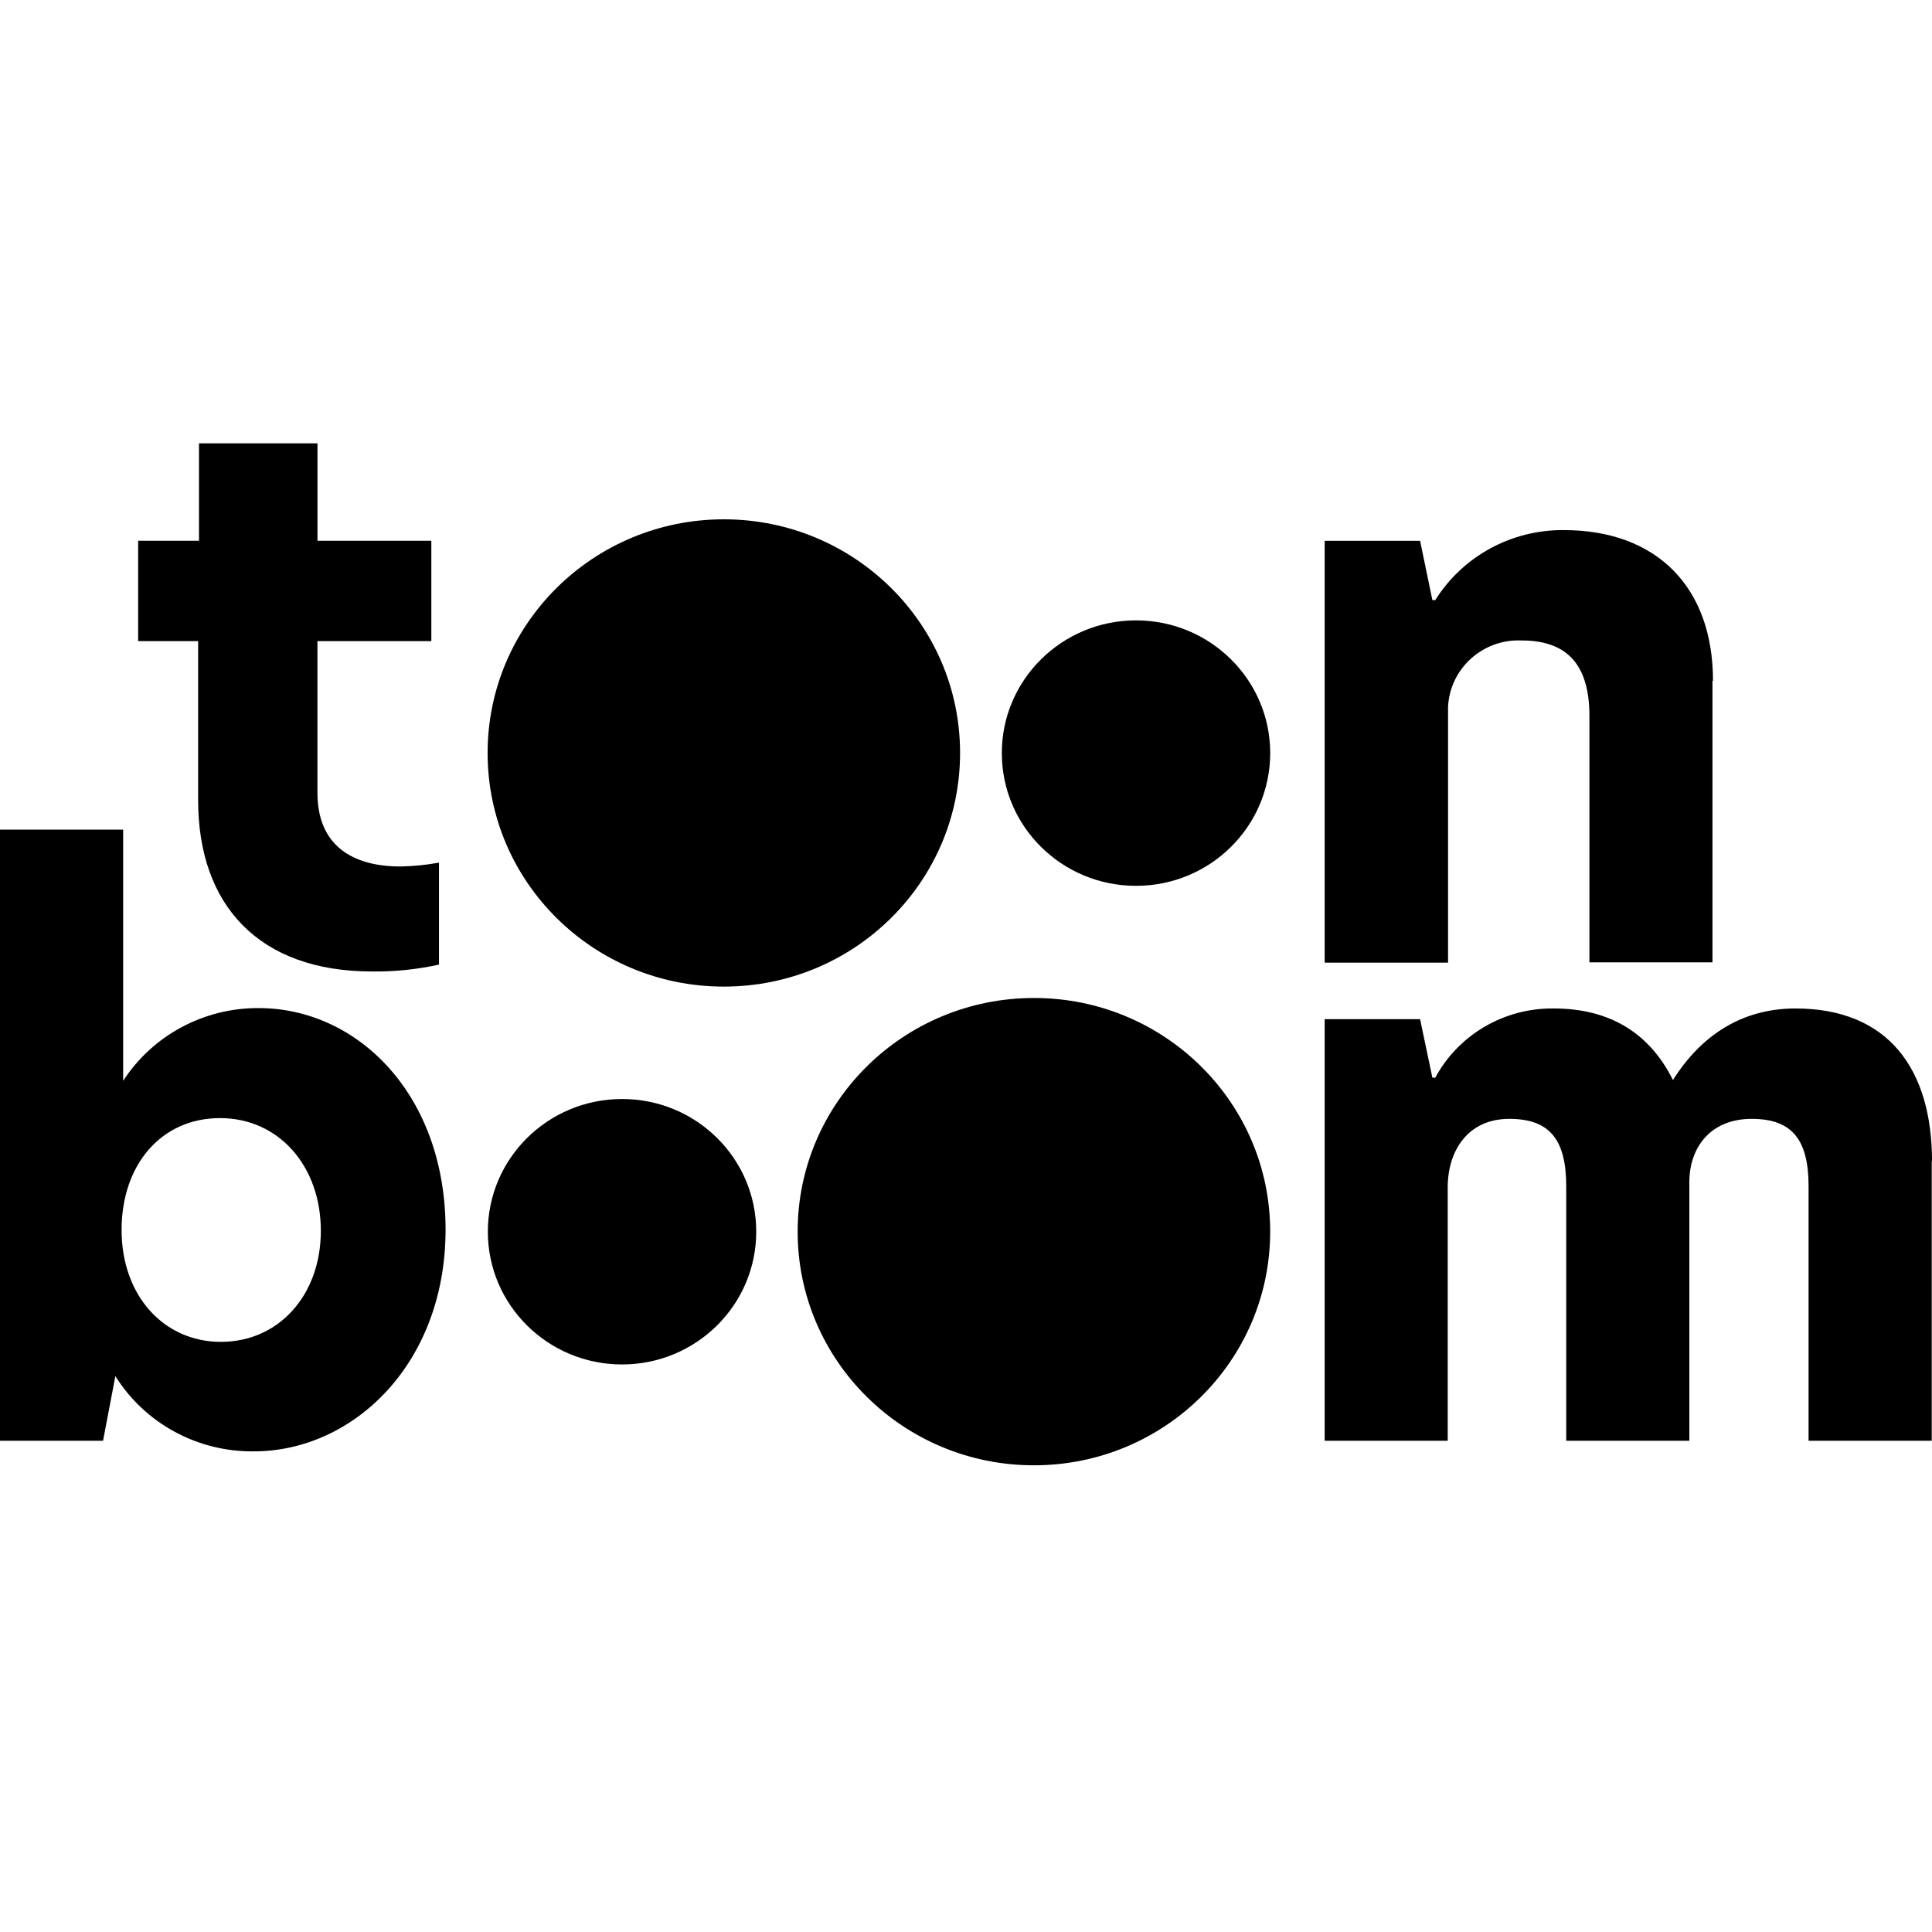
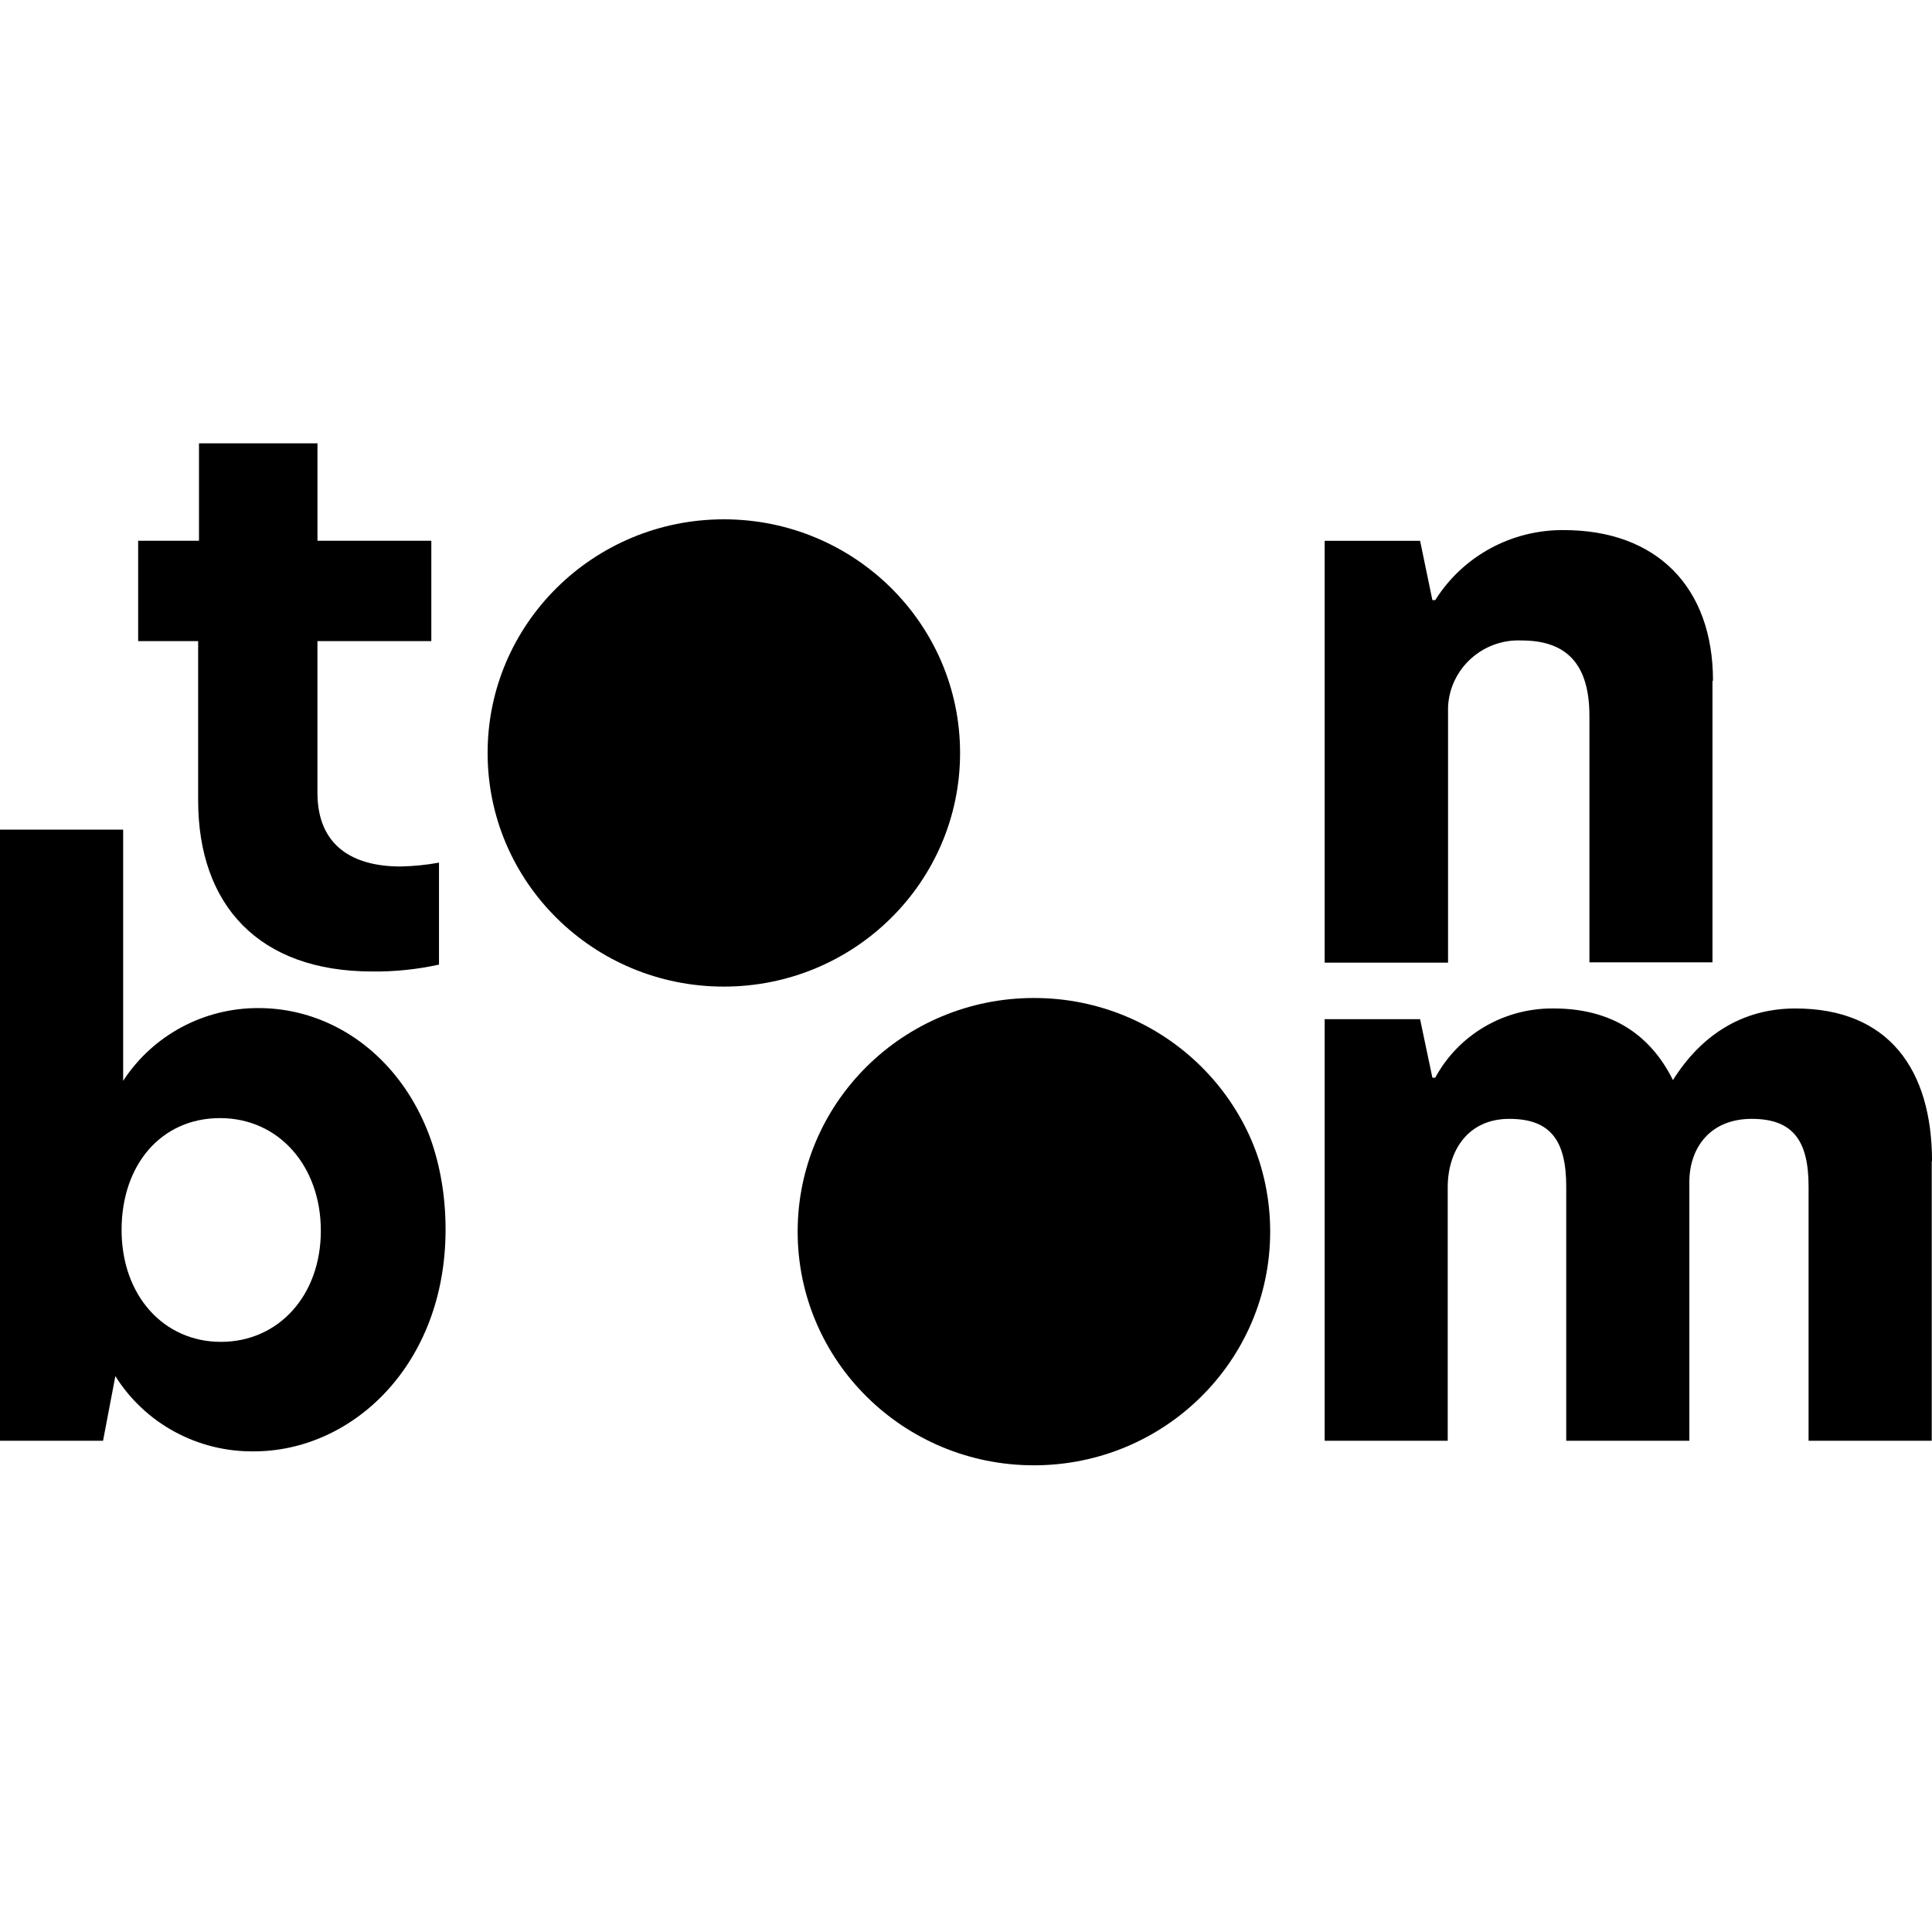
<svg xmlns="http://www.w3.org/2000/svg" width="59" height="59" viewBox="0 0 59 59" fill="none">
  <g clip-path="url(#clip0_930_1313)">
    <path d="M9.694 16.514H13.172V19.579H9.694V24.208C9.694 25.833 10.776 26.461 12.232 26.461C12.626 26.453 13.019 26.414 13.406 26.343V29.457C12.736 29.605 12.049 29.676 11.362 29.667C7.909 29.667 6.051 27.645 6.051 24.439V19.579H4.219V16.514H6.077V13.539H9.695V16.514H9.694Z" fill="black" />
    <path d="M52.296 20.79V29.389H48.538V21.86C48.538 20.272 47.832 19.559 46.468 19.559C45.28 19.506 44.274 20.417 44.221 21.592C44.219 21.655 44.219 21.717 44.221 21.78V29.398H40.453V16.515H43.367L43.743 18.327H43.83C44.671 16.985 46.158 16.175 47.754 16.188C50.572 16.188 52.312 17.907 52.312 20.79" fill="black" />
    <path d="M3.761 33.007C4.664 31.616 6.224 30.778 7.895 30.785C10.928 30.785 13.607 33.436 13.607 37.549C13.607 41.662 10.773 44.322 7.753 44.322C6.034 44.342 4.428 43.471 3.523 42.024L3.147 43.998H0V25.336H3.761V33.007ZM6.746 40.978C8.508 40.978 9.798 39.559 9.798 37.585C9.798 35.611 8.515 34.145 6.72 34.145C4.926 34.145 3.713 35.563 3.713 37.562C3.713 39.563 4.997 40.978 6.746 40.978Z" fill="black" />
    <path d="M58.992 35.47V43.998H55.231V36.238C55.231 34.842 54.762 34.168 53.494 34.168C52.227 34.168 51.59 35.05 51.59 36.098V43.998H47.83V36.238C47.83 34.842 47.361 34.168 46.092 34.168C44.822 34.168 44.211 35.146 44.211 36.26V43.998H40.453V31.124H43.367L43.743 32.911H43.83C44.542 31.594 45.936 30.779 47.447 30.797C49.282 30.797 50.431 31.658 51.089 32.984C51.936 31.635 53.182 30.797 54.829 30.797C57.673 30.797 59.001 32.657 59.001 35.47" fill="black" />
    <path d="M14.891 23.001C14.887 19.06 18.114 15.863 22.099 15.859C26.083 15.856 29.316 19.047 29.319 22.988C29.323 26.929 26.096 30.126 22.111 30.129H22.102C18.121 30.129 14.893 26.938 14.891 23.001Z" fill="black" />
-     <path d="M30.594 23.001C30.591 20.763 32.426 18.947 34.689 18.945C36.952 18.944 38.789 20.757 38.79 22.996C38.791 25.234 36.958 27.051 34.695 27.052H34.691C32.429 27.052 30.595 25.239 30.594 23.001Z" fill="black" />
    <path d="M38.789 37.612C38.789 41.553 35.559 44.748 31.574 44.748C27.589 44.748 24.359 41.553 24.359 37.612C24.359 33.671 27.589 30.477 31.574 30.477C35.557 30.474 38.787 33.666 38.789 37.605V37.612Z" fill="black" />
-     <path d="M23.094 37.615C23.094 39.853 21.259 41.668 18.996 41.668C16.733 41.668 14.898 39.853 14.898 37.615C14.898 35.377 16.733 33.562 18.996 33.562C21.258 33.56 23.093 35.372 23.094 37.609V37.615Z" fill="black" />
  </g>
  <defs>
    <clipPath id="clip0_930_1313">
      <rect width="59" height="58.352" fill="white" />
    </clipPath>
  </defs>
</svg>